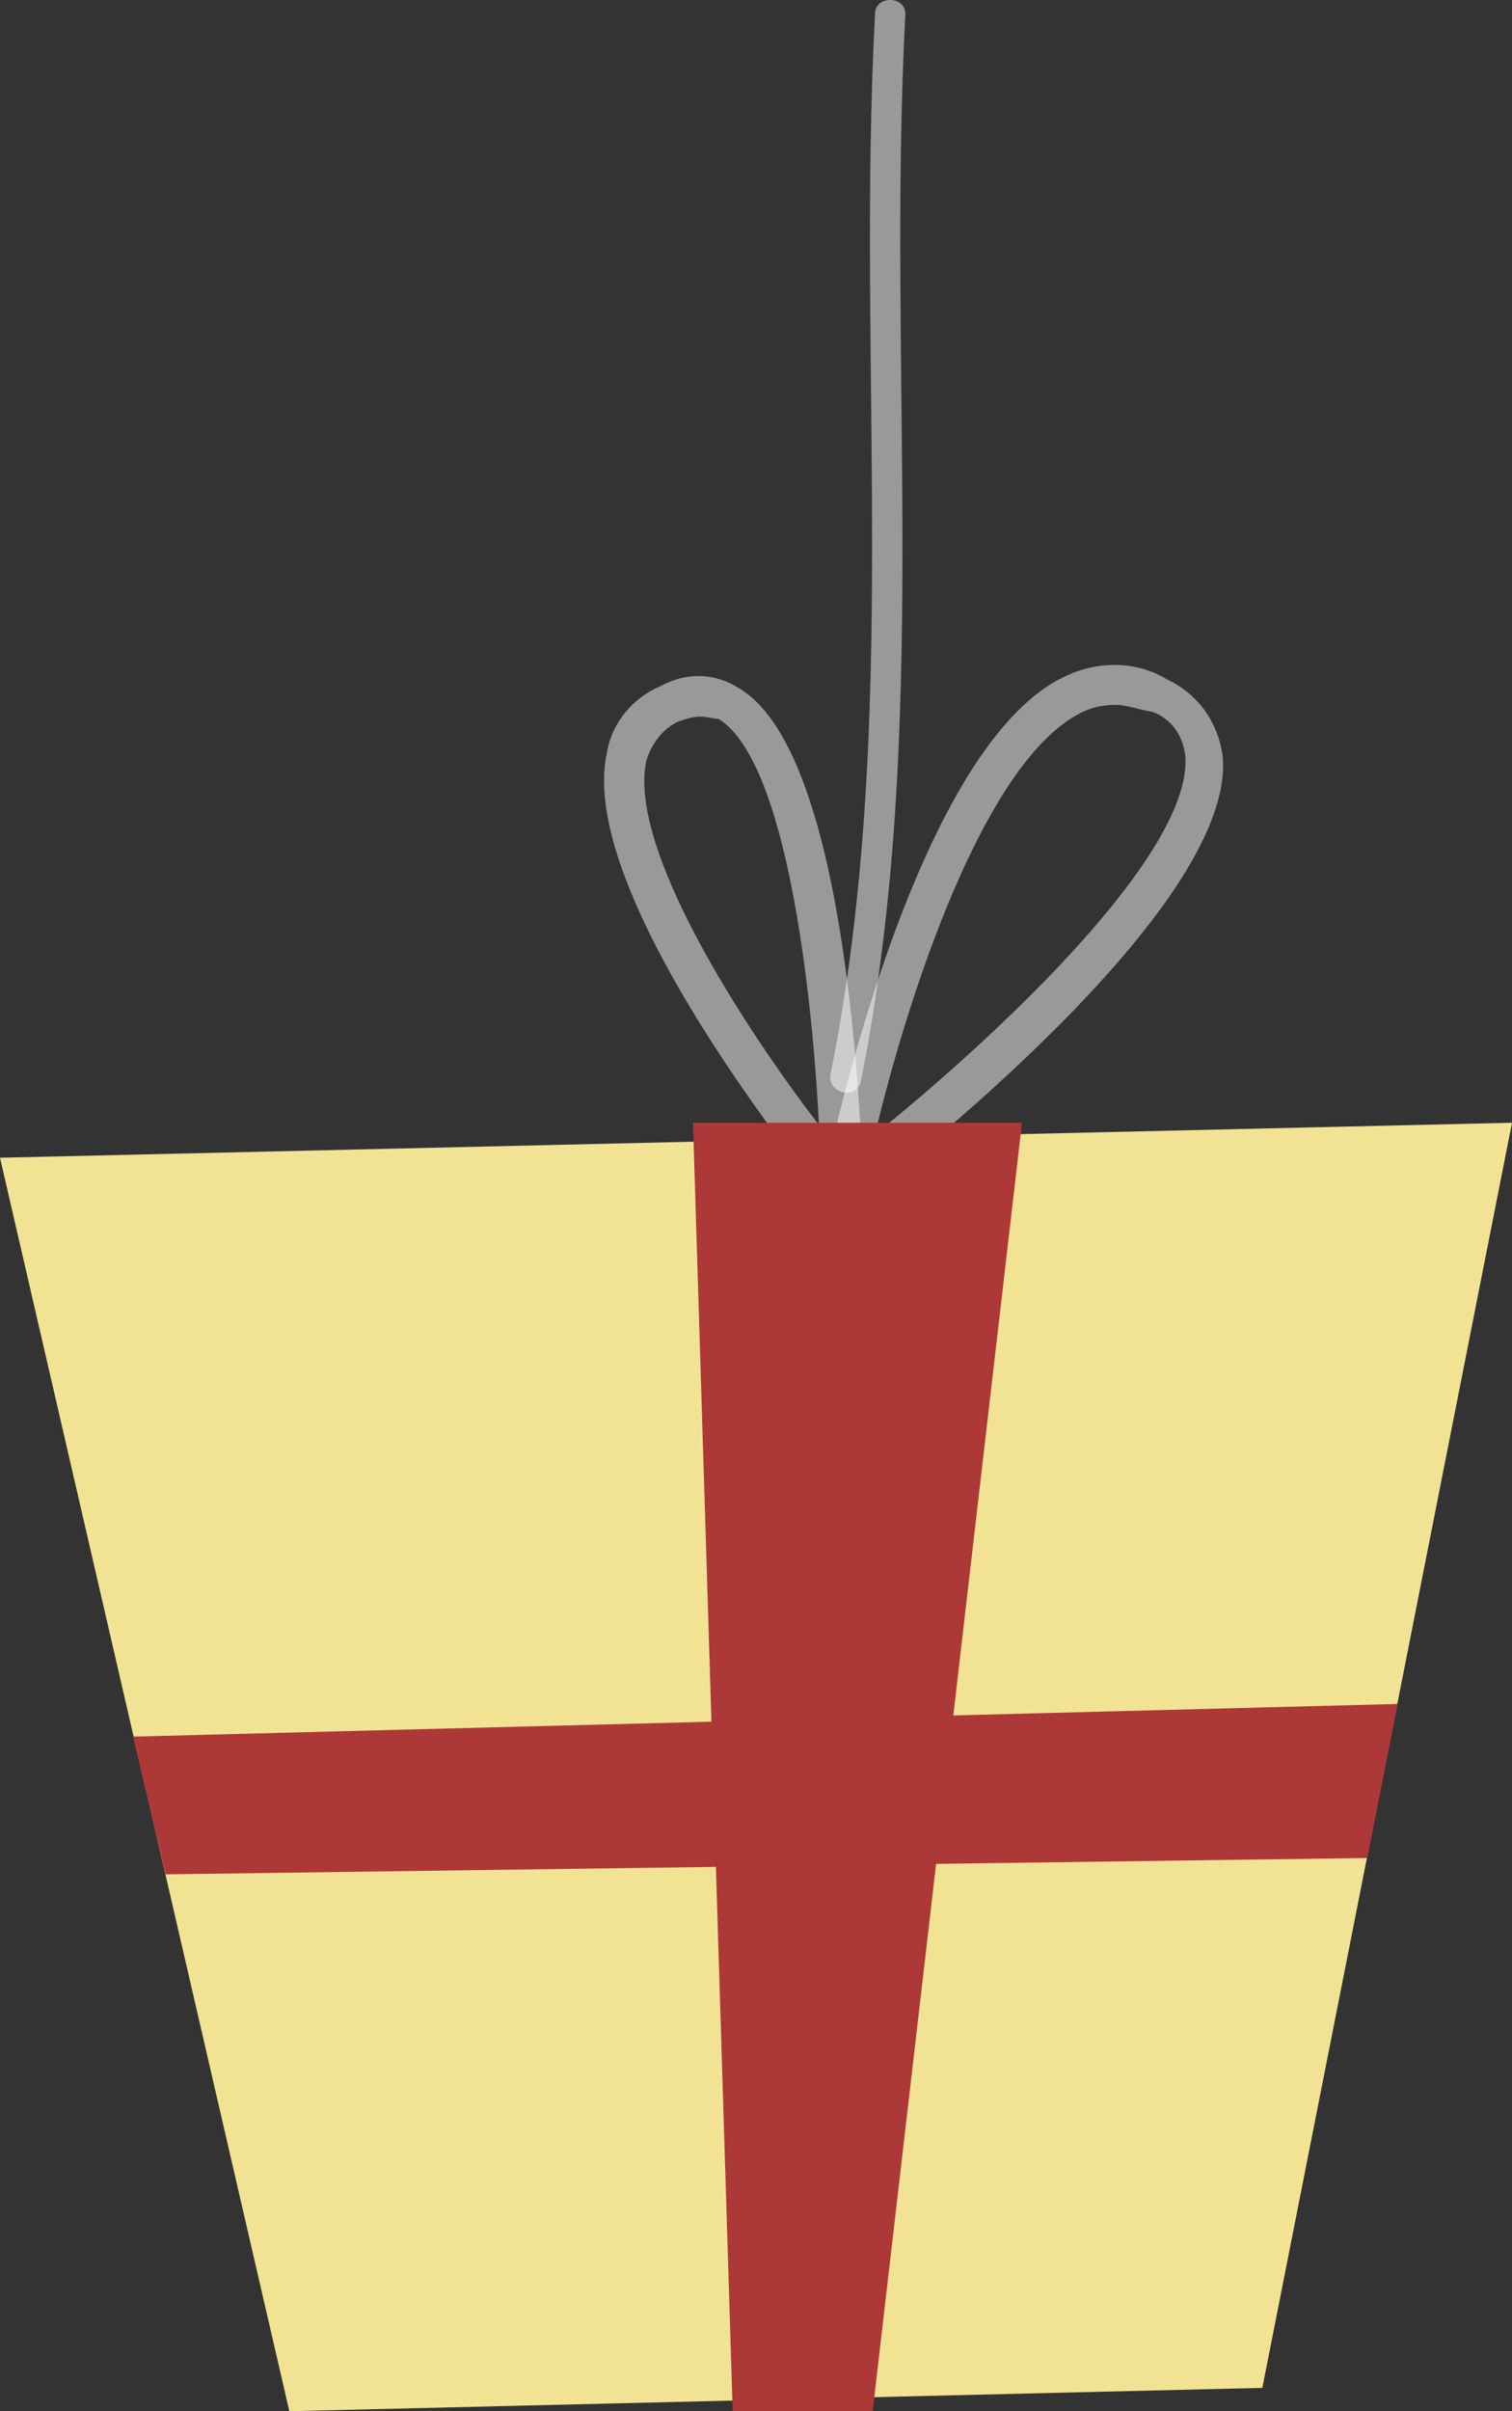
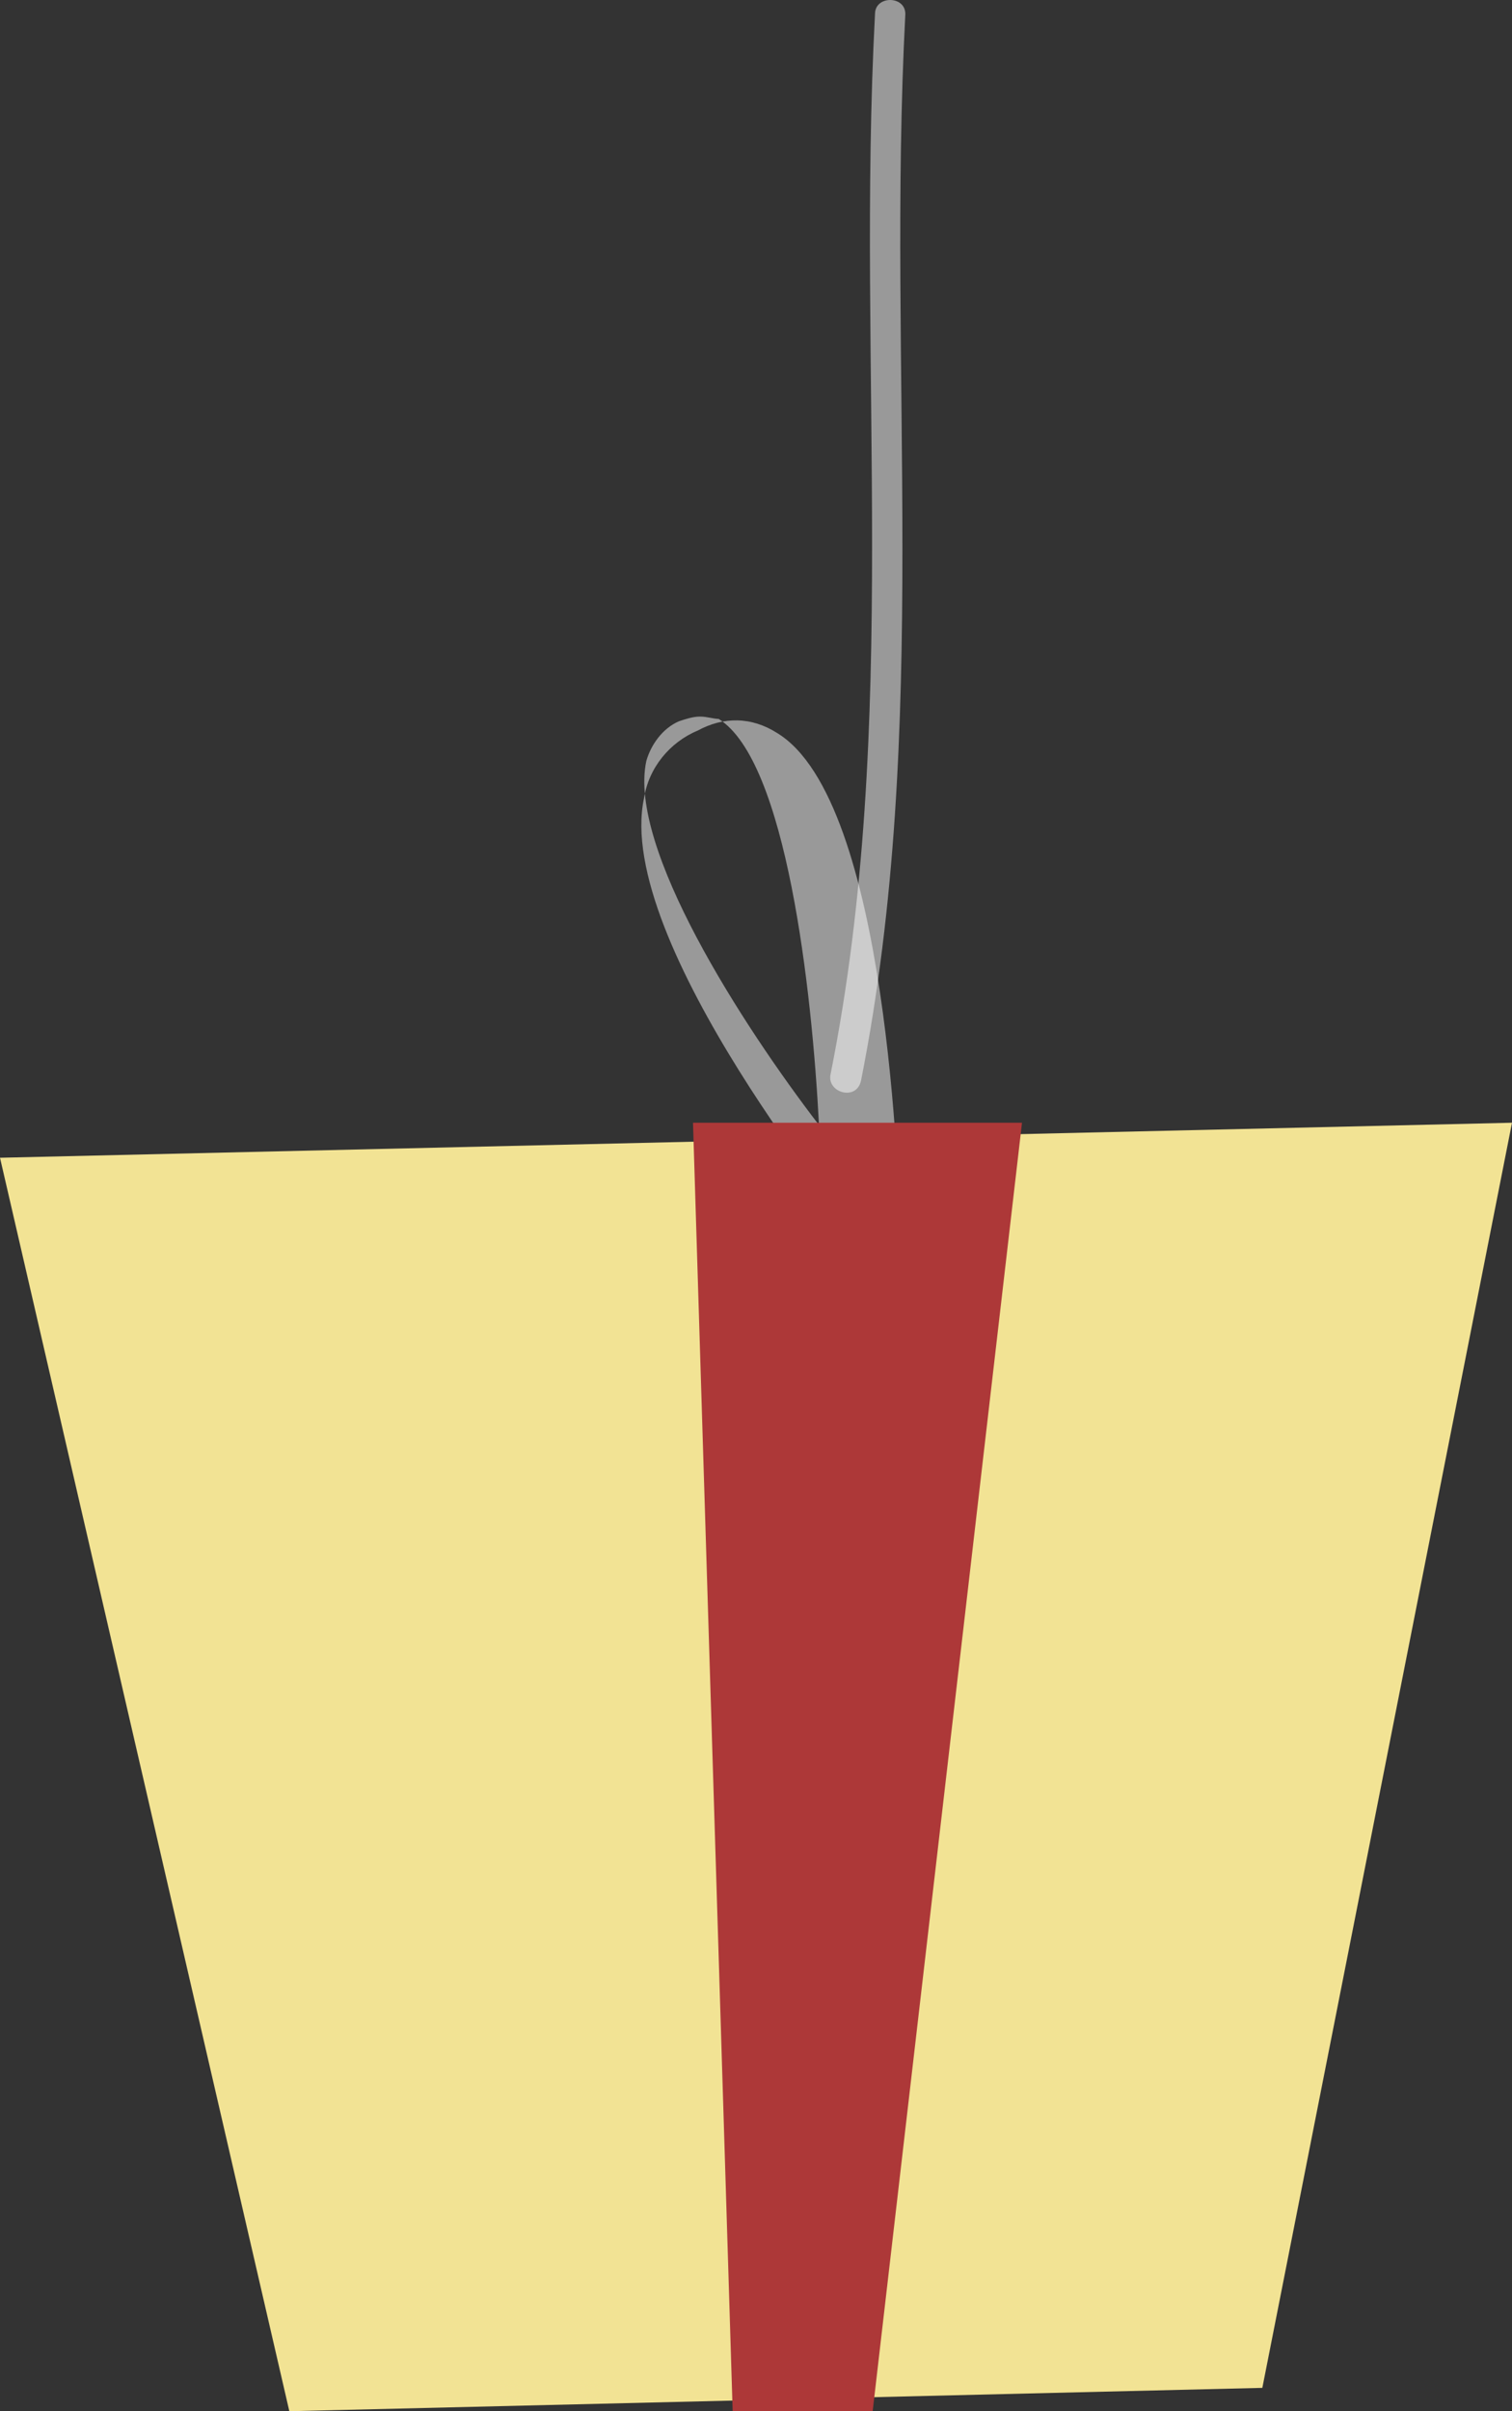
<svg xmlns="http://www.w3.org/2000/svg" id="OBJECTS" x="0px" y="0px" viewBox="0 0 64.8 103.3" style="enable-background:new 0 0 64.8 103.3;" xml:space="preserve">
  <rect x="0" y="0" width="64.8" height="103.3" fill="#333333" stroke="none" />
  <style type="text/css"> .st0{fill:#F2E394;} .st1{opacity:0.5;fill:#FFFFFF;enable-background:new ;} .st2{fill:#AD3838;} </style>
  <polygon class="st0" points="0,49.6 64.8,48.1 54.1,102.3 12.4,103.3 " />
-   <path class="st1" d="M37,53.3l-1.6-1.9c-0.4-0.5-10.7-13-9.4-19.1c0.2-1.3,1.1-2.4,2.3-2.9c1.1-0.6,2.3-0.6,3.4,0.1 c4.8,2.9,5.2,19.6,5.3,21.4L37,53.3z M30,30.7c-0.3,0-0.6,0.1-0.9,0.2c-0.7,0.3-1.2,1-1.4,1.7c-0.8,3.7,4.1,11.3,7.4,15.6 c-0.3-5.8-1.4-15.6-4.3-17.4C30.6,30.8,30.3,30.7,30,30.7z" />
-   <path class="st1" d="M34.8,53l0.5-2.3C35.4,50,39.1,32.1,45.6,29c1.4-0.7,3.1-0.7,4.4,0.1c1.3,0.6,2.2,1.8,2.4,3.3 c0.6,6.5-14.2,18-15.8,19.2L34.8,53z M47.8,30.2c-0.5,0-1,0.1-1.4,0.3c-4.2,2-7.5,12.2-8.9,18.1c5.1-4.1,13.6-12,13.3-16.2 c-0.1-0.9-0.6-1.6-1.4-1.9C48.8,30.4,48.3,30.2,47.8,30.2L47.8,30.2z" />
+   <path class="st1" d="M37,53.3c-0.4-0.5-10.7-13-9.4-19.1c0.2-1.3,1.1-2.4,2.3-2.9c1.1-0.6,2.3-0.6,3.4,0.1 c4.8,2.9,5.2,19.6,5.3,21.4L37,53.3z M30,30.7c-0.3,0-0.6,0.1-0.9,0.2c-0.7,0.3-1.2,1-1.4,1.7c-0.8,3.7,4.1,11.3,7.4,15.6 c-0.3-5.8-1.4-15.6-4.3-17.4C30.6,30.8,30.3,30.7,30,30.7z" />
  <polygon class="st2" points="29.7,48.1 31.4,103.3 37.4,103.3 43.8,48.1 " />
-   <polygon class="st2" points="5.7,74.4 59.9,73 58.6,79.6 7.1,80.3 " />
  <path class="st1" d="M38.8,0.6c0-0.8-1.3-0.8-1.3,0C36.7,15.8,38.6,31,35.6,46c-0.2,0.8,1.1,1.2,1.3,0.3C39.9,31.2,38,15.9,38.8,0.6 z" />
</svg>